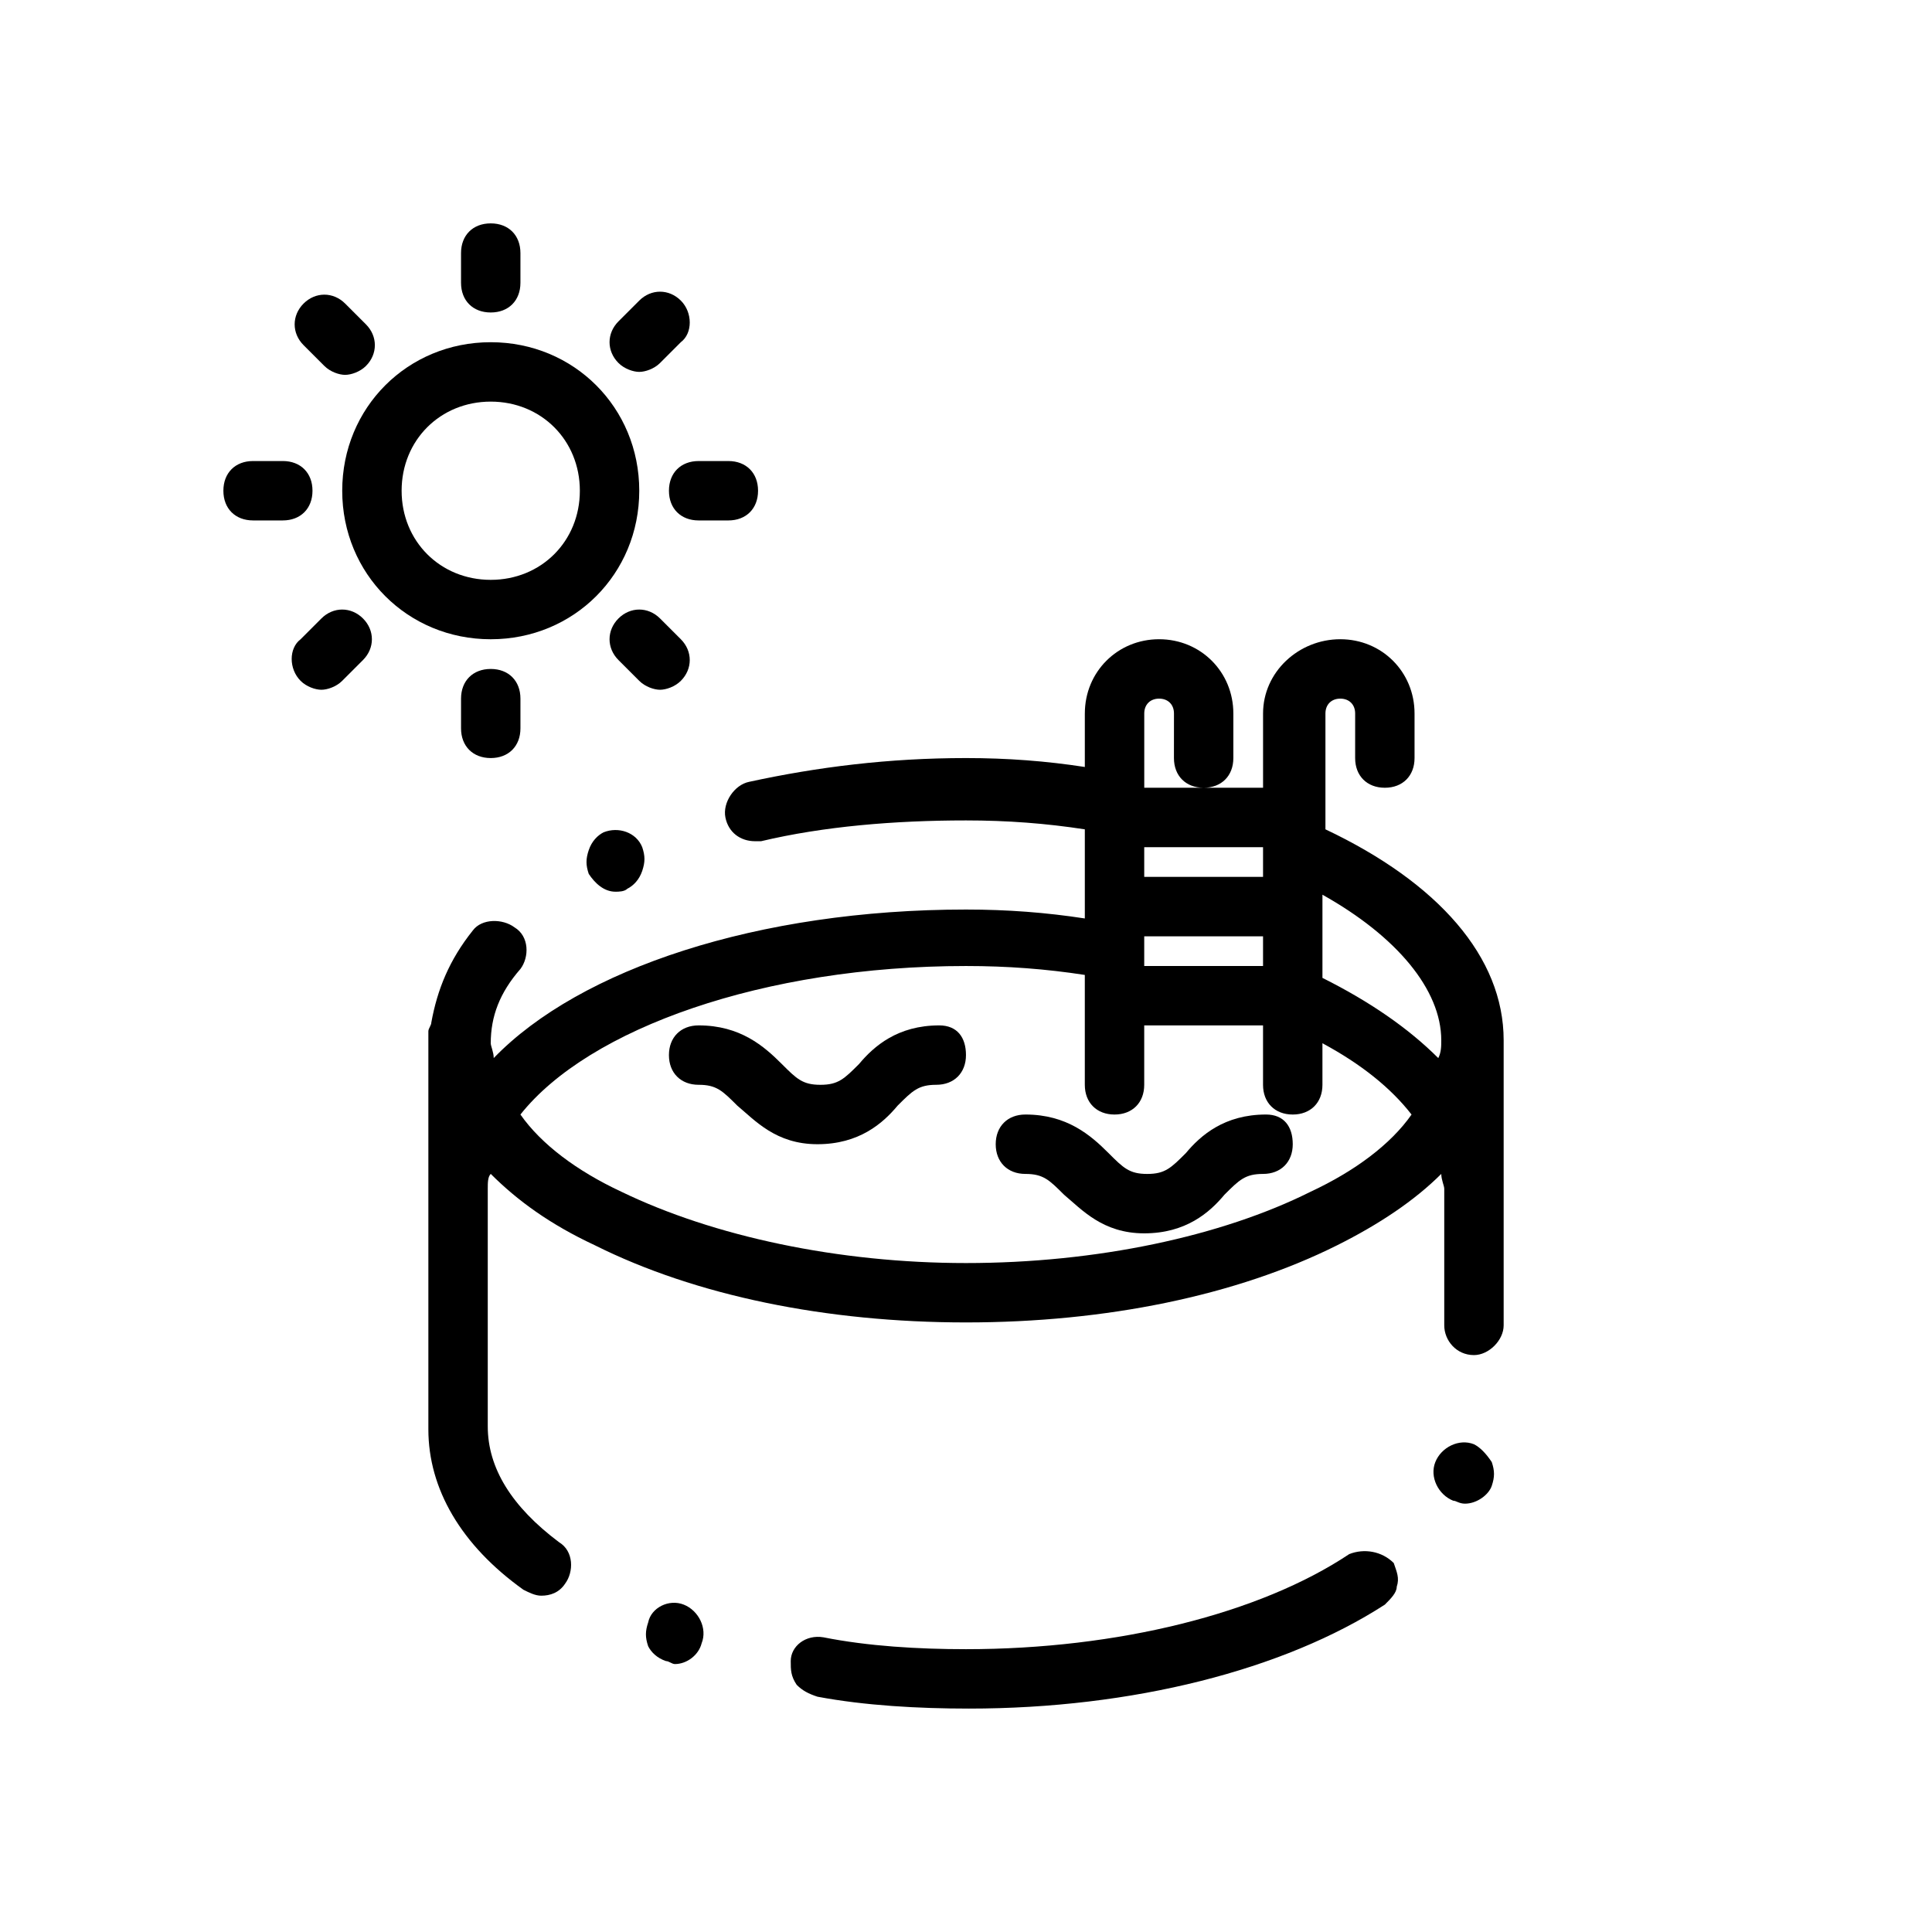
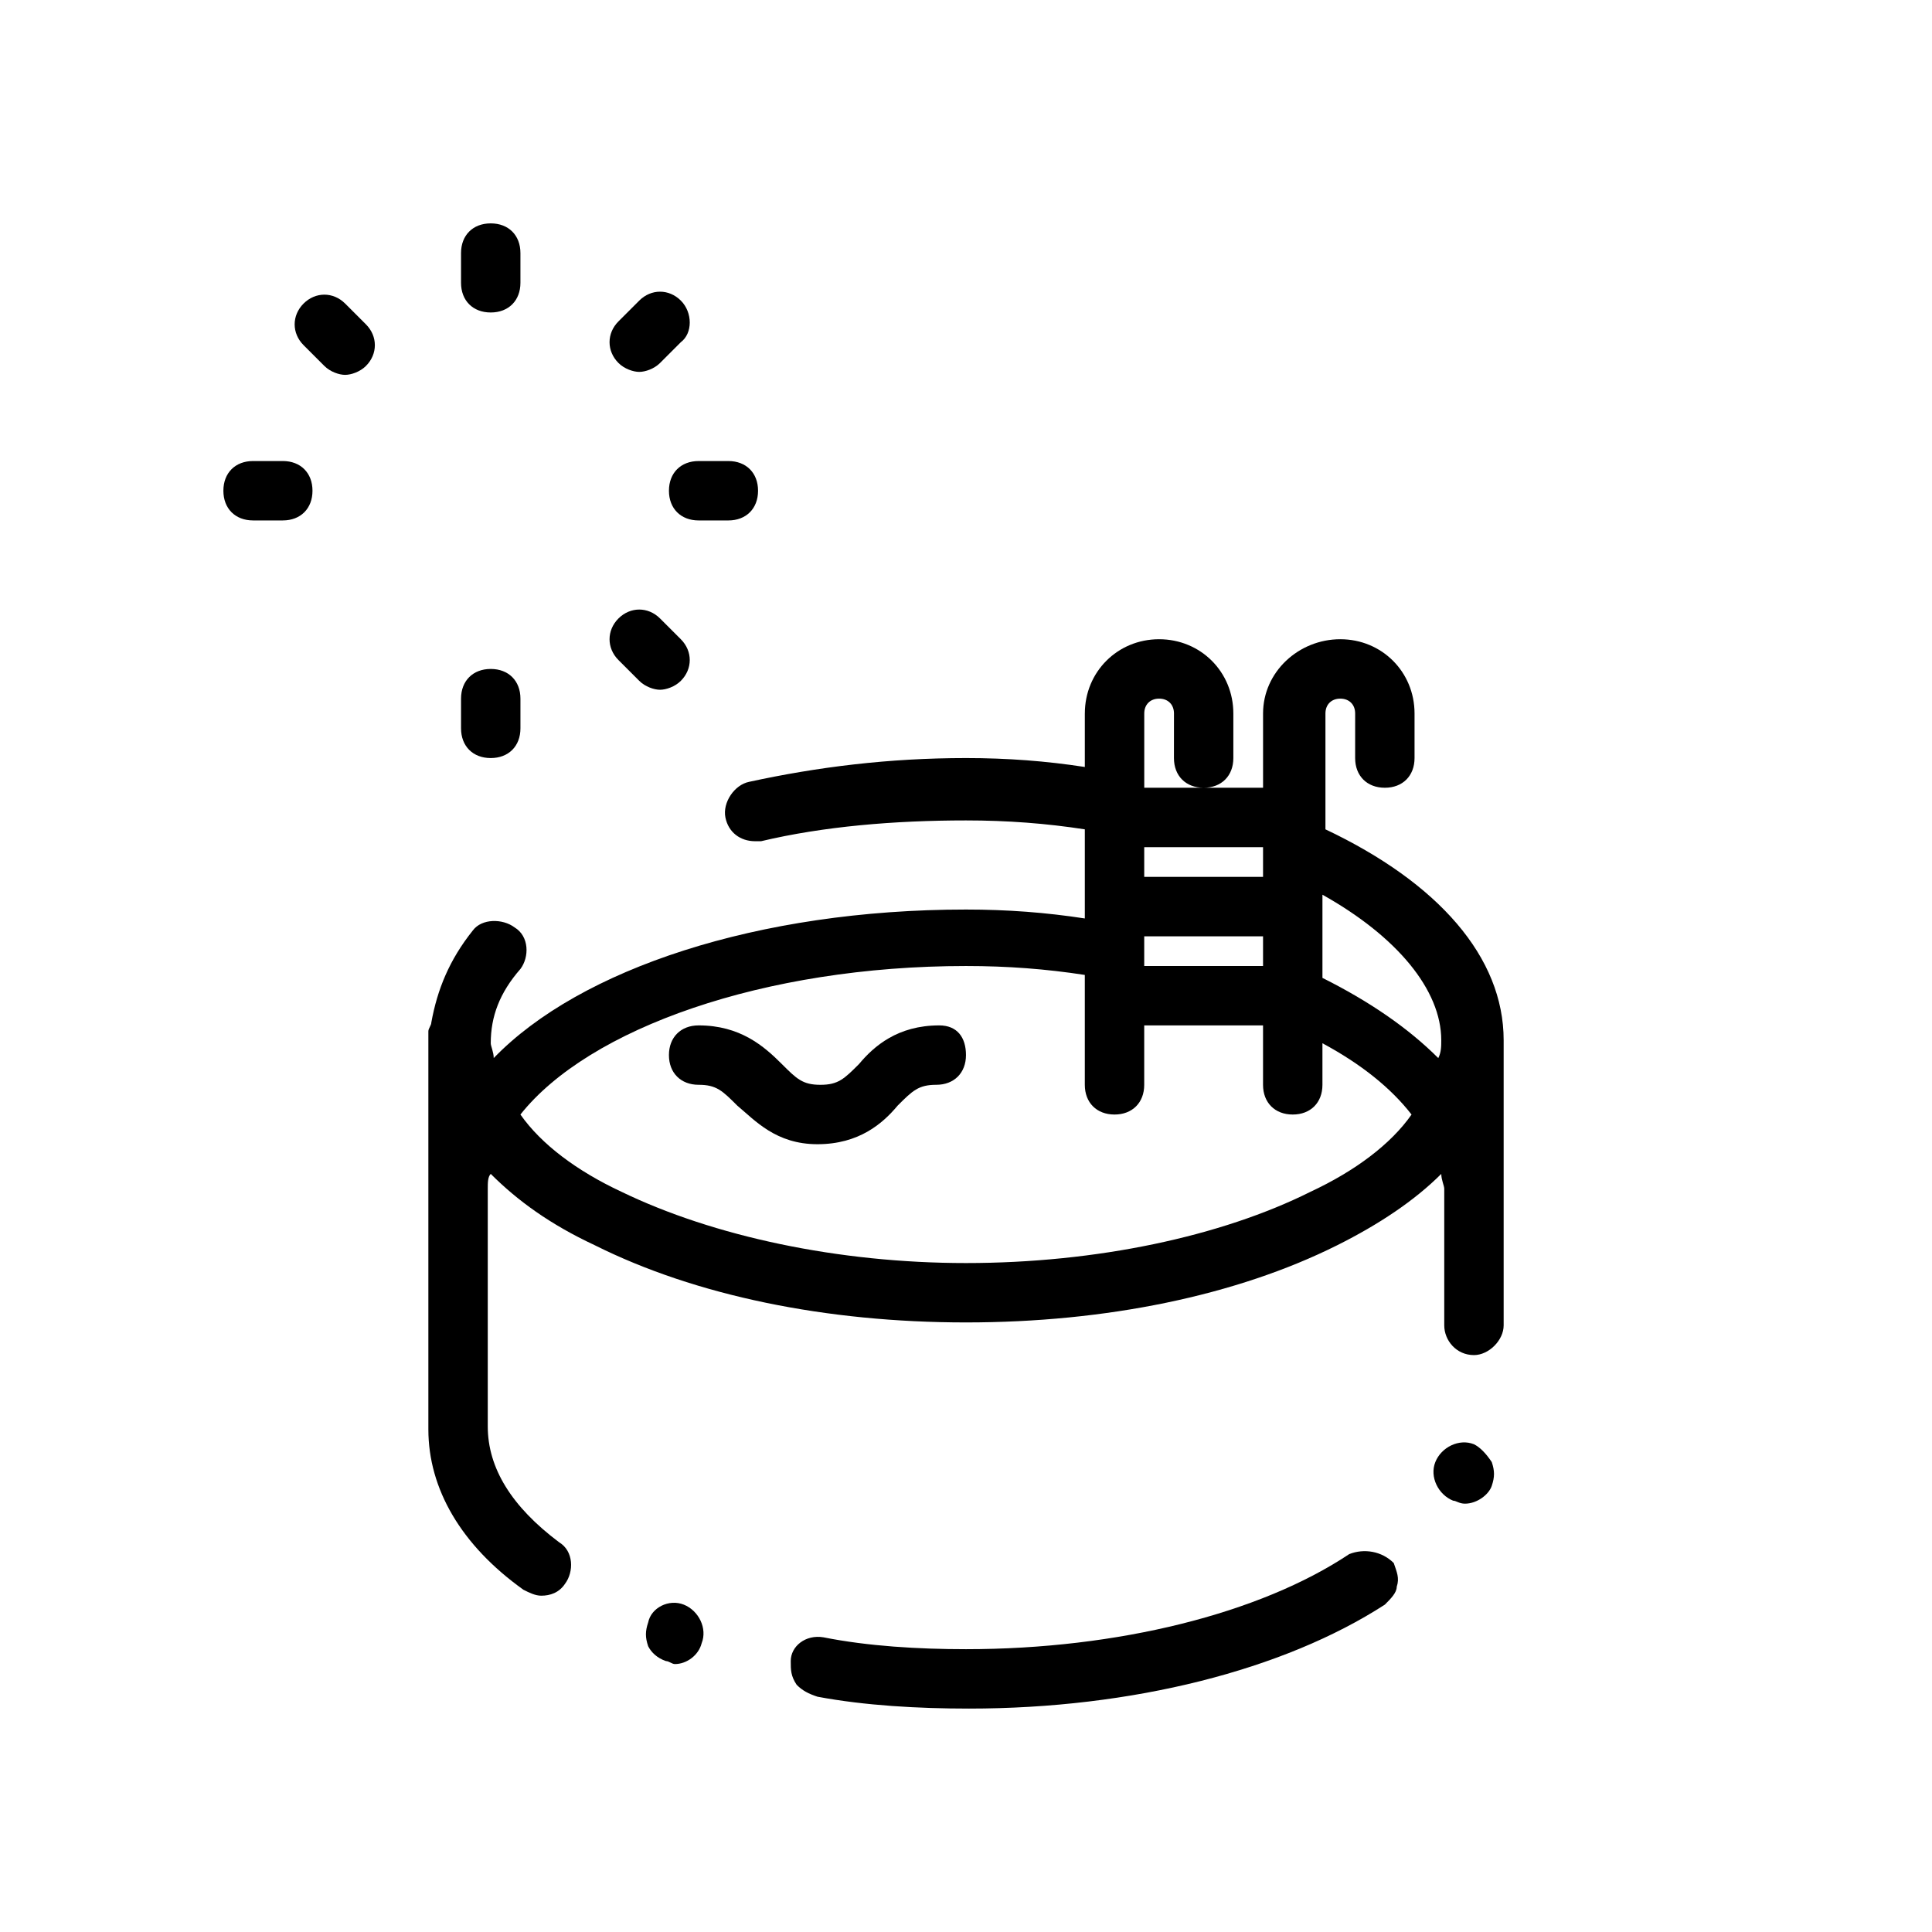
<svg xmlns="http://www.w3.org/2000/svg" fill="#000000" width="800px" height="800px" version="1.1" viewBox="144 144 512 512">
  <g>
    <path d="m315.77 573.97c-0.789 2.363-0.789 3.938 0 6.297 0.789 1.574 2.363 3.148 4.723 3.938 0.789 0 1.574 0.789 2.363 0.789 3.148 0 6.297-2.363 7.086-5.512 1.574-3.938-0.789-8.66-4.723-10.234-3.941-1.574-8.664 0.789-9.449 4.723z" />
    <path d="m501.55 555.86c-23.617 15.742-61.402 25.191-101.55 25.191-12.594 0-25.977-0.789-37.785-3.148-4.723-0.789-8.66 2.363-8.66 6.297 0 2.363 0 3.938 1.574 6.297 1.574 1.574 3.148 2.363 5.512 3.148 12.594 2.363 26.766 3.148 40.148 3.148 43.297 0 83.445-10.234 110.21-27.551 1.574-1.574 3.148-3.148 3.148-4.723 0.789-2.363 0-3.938-0.789-6.297-3.144-3.148-7.867-3.938-11.805-2.363z" />
    <path d="m534.61 526.74c-3.938-1.574-8.66 0.789-10.234 4.723-1.574 3.938 0.789 8.66 4.723 10.234 0.789 0 1.574 0.789 3.148 0.789 3.148 0 6.297-2.363 7.086-4.723 0.789-2.363 0.789-3.938 0-6.297-1.574-2.363-3.148-3.941-4.723-4.727z" />
    <path d="m392.91 415.74c-11.02 0-17.32 5.512-21.254 10.234-3.938 3.938-5.512 5.512-10.234 5.512-4.723 0-6.297-1.574-10.234-5.512-4.723-4.723-11.02-10.234-22.043-10.234-4.723 0-7.871 3.148-7.871 7.871 0 4.723 3.148 7.871 7.871 7.871 4.723 0 6.297 1.574 10.234 5.512 4.723 3.938 10.234 10.234 21.254 10.234s17.32-5.512 21.254-10.234c3.938-3.938 5.512-5.512 10.234-5.512s7.871-3.148 7.871-7.871c0.004-4.723-2.359-7.871-7.082-7.871z" />
-     <path d="m479.51 439.36c-11.02 0-17.32 5.512-21.254 10.234-3.938 3.938-5.512 5.512-10.234 5.512-4.723 0-6.297-1.574-10.234-5.512-4.723-4.727-11.023-10.234-22.043-10.234-4.723 0-7.871 3.148-7.871 7.871 0 4.723 3.148 7.871 7.871 7.871 4.723 0 6.297 1.574 10.234 5.512 4.723 3.938 10.234 10.234 21.254 10.234s17.32-5.512 21.254-10.234c3.938-3.938 5.512-5.512 10.234-5.512s7.871-3.148 7.871-7.871c0-4.723-2.359-7.871-7.082-7.871z" />
-     <path d="m313.41 274.05c0-22.043-17.32-39.359-39.359-39.359-22.043 0-39.359 17.32-39.359 39.359 0 22.043 17.32 39.359 39.359 39.359s39.359-17.32 39.359-39.359zm-62.977 0c0-13.383 10.234-23.617 23.617-23.617s23.617 10.234 23.617 23.617-10.234 23.617-23.617 23.617-23.617-10.234-23.617-23.617z" />
    <path d="m281.92 218.94v-7.871c0-4.723-3.148-7.871-7.871-7.871s-7.871 3.148-7.871 7.871v7.871c0 4.723 3.148 7.871 7.871 7.871s7.871-3.148 7.871-7.871z" />
    <path d="m266.18 329.15v7.871c0 4.723 3.148 7.871 7.871 7.871s7.871-3.148 7.871-7.871v-7.871c0-4.723-3.148-7.871-7.871-7.871s-7.871 3.148-7.871 7.871z" />
    <path d="m337.02 266.18h-7.871c-4.723 0-7.871 3.148-7.871 7.871s3.148 7.871 7.871 7.871h7.871c4.723 0 7.871-3.148 7.871-7.871s-3.148-7.871-7.871-7.871z" />
    <path d="m211.07 281.92h7.871c4.723 0 7.871-3.148 7.871-7.871s-3.148-7.871-7.871-7.871h-7.871c-4.723 0-7.871 3.148-7.871 7.871s3.148 7.871 7.871 7.871z" />
    <path d="m324.43 223.66c-3.148-3.148-7.871-3.148-11.02 0l-5.512 5.512c-3.148 3.148-3.148 7.871 0 11.02 1.574 1.574 3.938 2.363 5.512 2.363s3.938-0.789 5.512-2.363l5.512-5.512c3.144-2.359 3.144-7.871-0.004-11.02z" />
-     <path d="m223.66 324.43c1.574 1.574 3.938 2.363 5.512 2.363s3.938-0.789 5.512-2.363l5.512-5.512c3.148-3.148 3.148-7.871 0-11.02-3.148-3.148-7.871-3.148-11.02 0l-5.512 5.512c-3.152 2.363-3.152 7.871-0.004 11.02z" />
    <path d="m324.43 324.43c3.148-3.148 3.148-7.871 0-11.02l-5.512-5.512c-3.148-3.148-7.871-3.148-11.02 0-3.148 3.148-3.148 7.871 0 11.02l5.512 5.512c1.574 1.574 3.938 2.363 5.512 2.363s3.934-0.789 5.508-2.363z" />
    <path d="m240.98 240.98c3.148-3.148 3.148-7.871 0-11.02l-5.512-5.512c-3.148-3.148-7.871-3.148-11.02 0s-3.148 7.871 0 11.02l5.512 5.512c1.574 1.574 3.938 2.363 5.512 2.363 1.57-0.004 3.934-0.789 5.508-2.363z" />
    <path d="m431.49 333.09v14.168c-10.234-1.574-20.469-2.363-31.488-2.363-20.469 0-39.359 2.363-57.465 6.297-3.938 0.789-7.086 5.512-6.297 9.445 0.789 3.938 3.938 6.297 7.871 6.297h1.574c16.531-3.938 35.426-5.512 54.316-5.512 11.02 0 21.254 0.789 31.488 2.363v23.617c-10.234-1.574-20.469-2.363-31.488-2.363-55.105 0-102.34 15.742-125.16 39.359 0-1.574-0.789-3.148-0.789-3.938 0-7.086 2.363-13.383 7.871-19.68 2.363-3.148 2.363-8.66-1.574-11.02-3.148-2.363-8.66-2.363-11.02 0.789-6.297 7.871-9.445 15.742-11.02 24.402 0 0.789-0.789 1.574-0.789 2.363v105.48c0 15.742 8.66 30.699 25.191 42.508 1.574 0.789 3.148 1.574 4.723 1.574 2.363 0 4.723-0.789 6.297-3.148 2.363-3.148 2.363-8.66-1.574-11.02-12.594-9.445-18.895-19.68-18.895-30.699v-62.977c0-1.574 0-3.148 0.789-3.938 7.086 7.086 15.742 13.383 27.551 18.895 26.766 13.387 61.402 20.469 98.402 20.469s71.637-7.086 98.398-20.469c11.02-5.512 20.469-11.809 27.551-18.895 0 1.574 0.789 3.148 0.789 3.938v36.211c0 3.938 3.148 7.871 7.871 7.871 3.938 0 7.871-3.938 7.871-7.871v-75.57c0-22.043-17.32-41.723-47.23-55.891v-30.699c0-2.363 1.574-3.938 3.938-3.938s3.938 1.574 3.938 3.938l-0.004 11.809c0 4.723 3.148 7.871 7.871 7.871 4.723 0 7.871-3.148 7.871-7.871v-11.809c0-11.02-8.66-19.68-19.68-19.68-11.02 0-20.465 8.66-20.465 19.68v19.68h-31.484v-19.68c0-2.363 1.574-3.938 3.938-3.938s3.938 1.574 3.938 3.938l-0.008 11.809c0 4.723 3.148 7.871 7.871 7.871s7.871-3.148 7.871-7.871v-11.809c0-11.02-8.66-19.68-19.68-19.68-11.02 0-19.676 8.66-19.676 19.68zm47.23 66.914h-31.488v-7.871h31.488zm12.594 59.824c-23.617 11.809-56.68 18.895-91.316 18.895-33.852 0-66.914-7.086-91.316-18.895-11.805-5.508-21.25-12.594-26.762-20.465 18.105-22.828 64.551-39.359 118.08-39.359 11.02 0 21.254 0.789 31.488 2.363v29.125c0 4.723 3.148 7.871 7.871 7.871s7.871-3.148 7.871-7.871v-15.742h31.488v15.742c0 4.723 3.148 7.871 7.871 7.871s7.871-3.148 7.871-7.871v-11.02c10.234 5.512 18.105 11.809 23.617 18.895-5.508 7.867-14.957 14.953-26.766 20.461zm34.637-40.145c0 1.574 0 3.148-0.789 4.723-7.871-7.871-18.105-14.957-30.699-21.254v-22.043c19.684 11.02 31.488 25.191 31.488 38.574zm-47.23-51.168v7.871h-31.488v-7.871z" />
-     <path d="m303.96 364.57c-1.574 0.789-3.148 2.363-3.938 4.723-0.789 2.363-0.789 3.938 0 6.297 1.574 2.363 3.938 4.723 7.086 4.723 0.789 0 2.363 0 3.148-0.789 1.574-0.789 3.148-2.363 3.938-4.723 0.789-2.363 0.789-3.938 0-6.297-1.578-3.934-6.301-5.508-10.234-3.934z" />
  </g>
</svg>